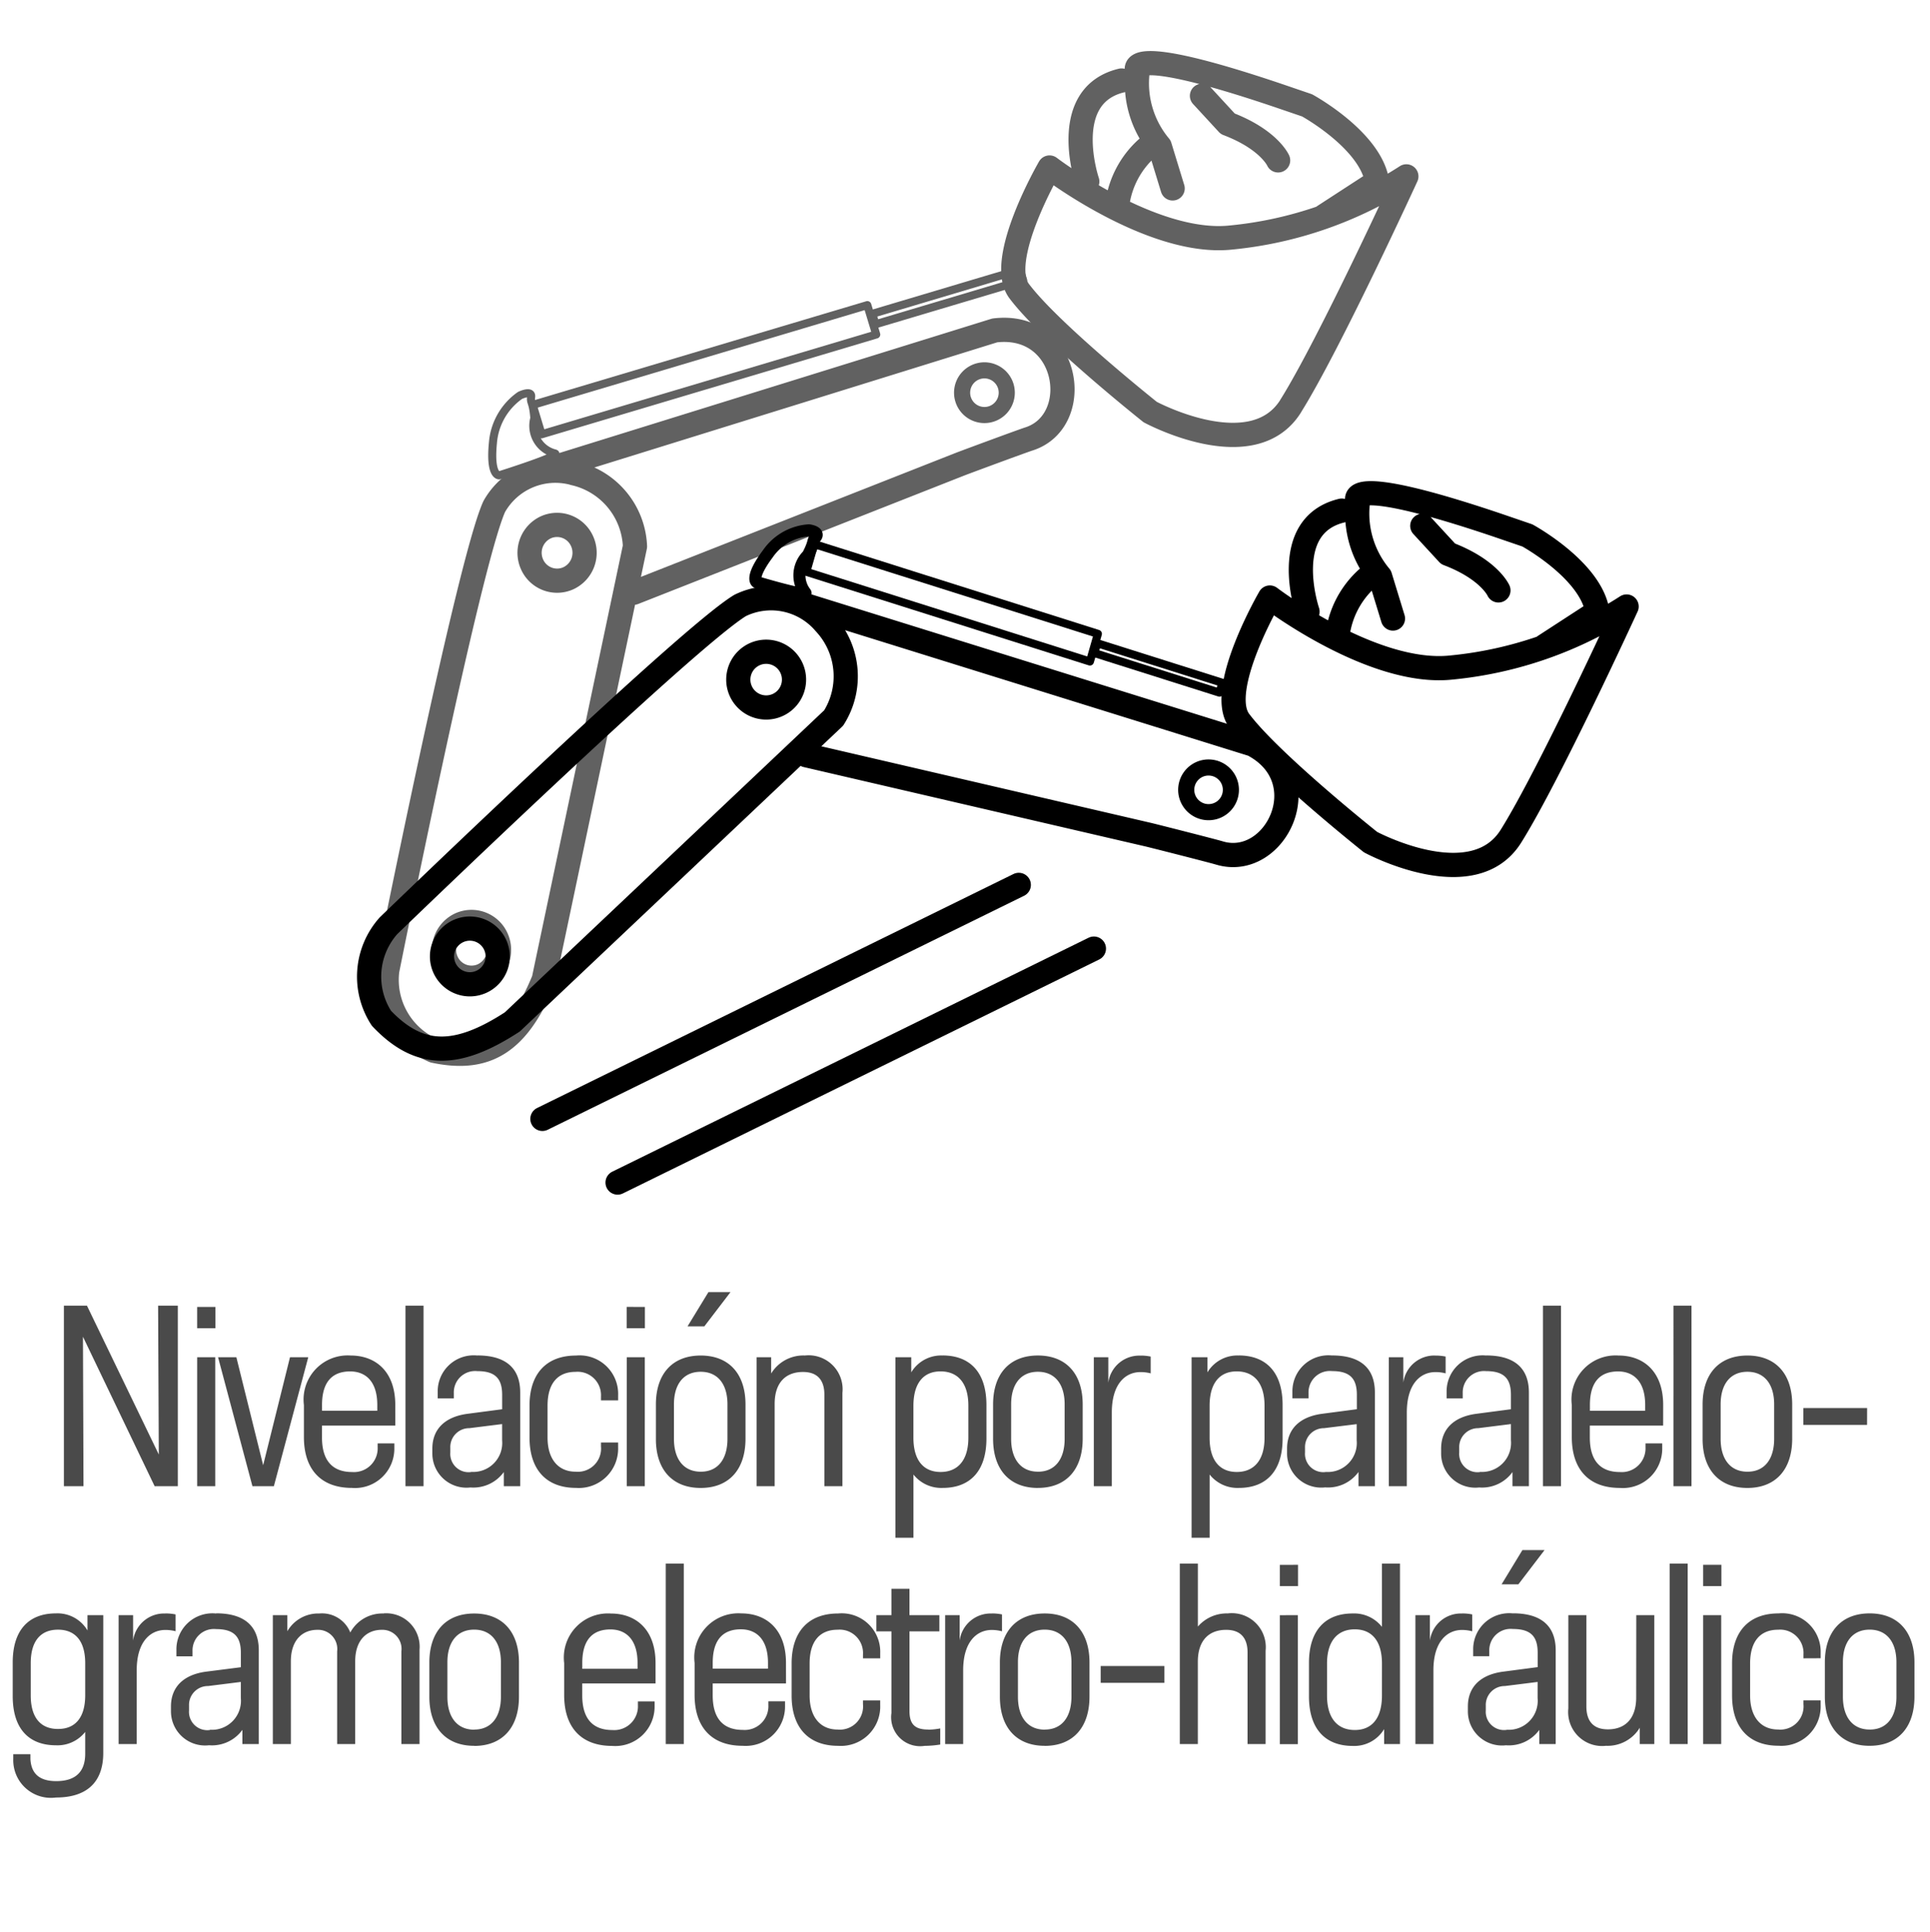
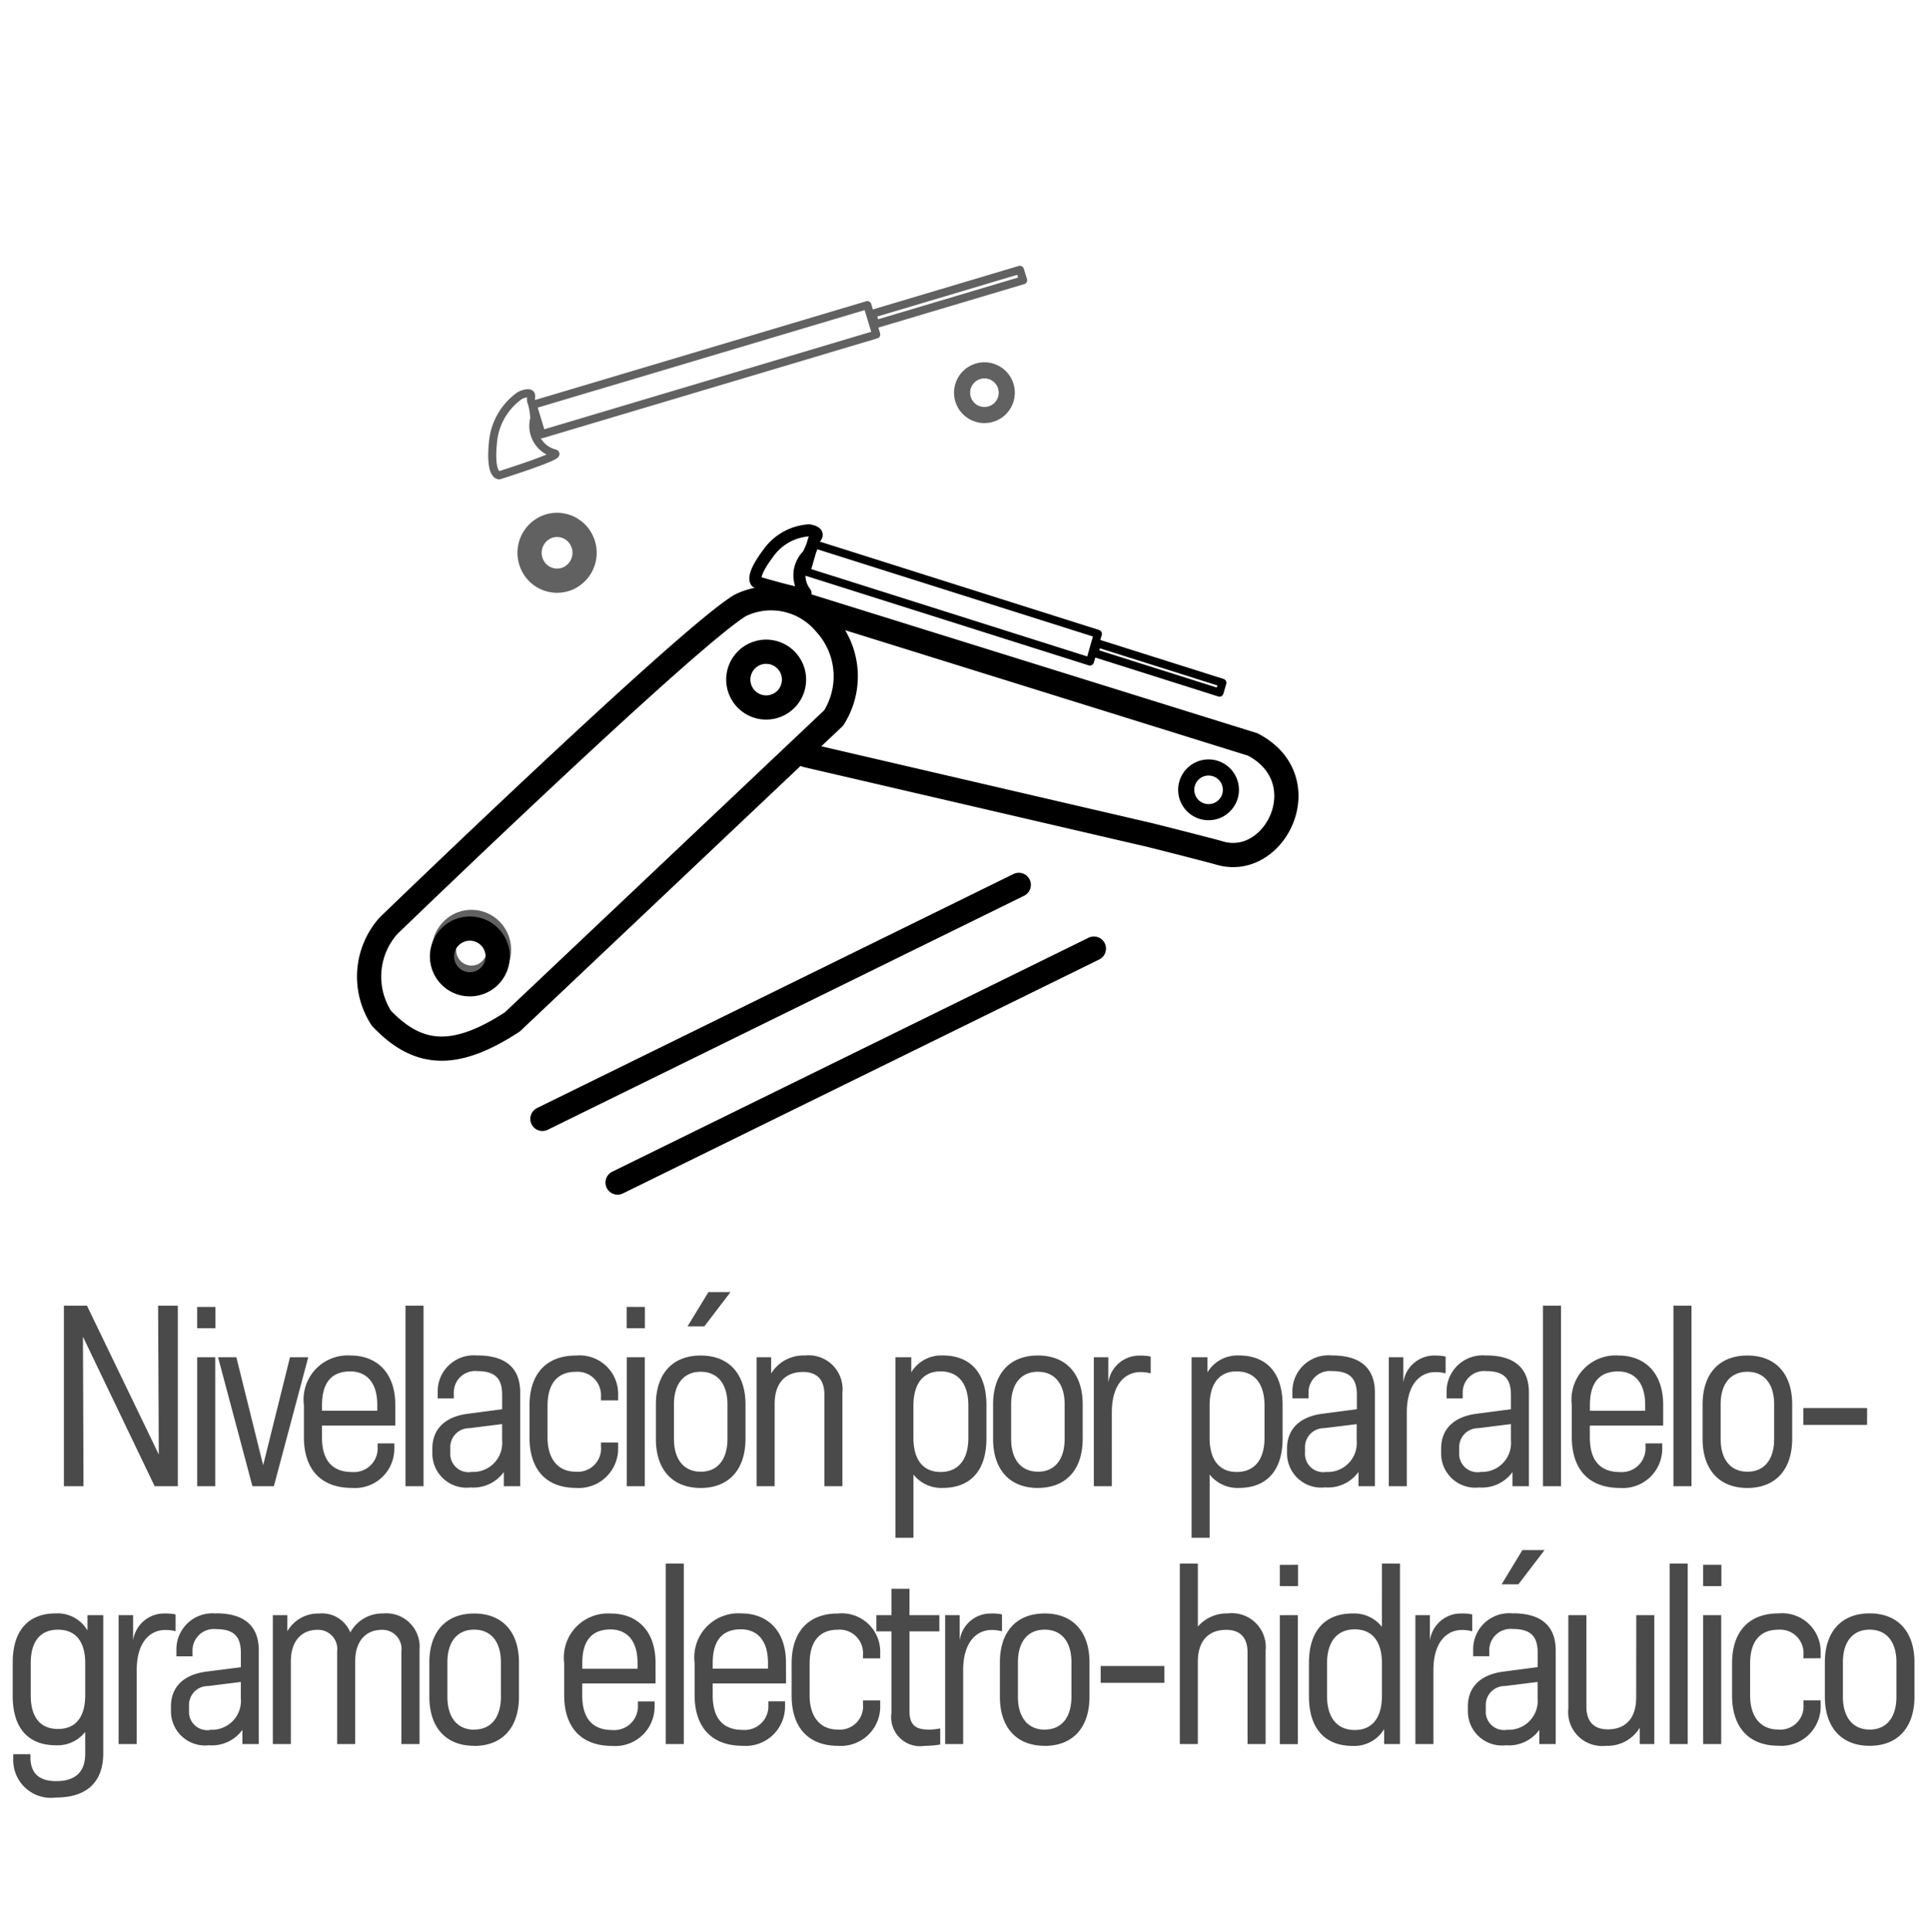
<svg xmlns="http://www.w3.org/2000/svg" id="Group_4026" data-name="Group 4026" width="119.778" height="119.855" viewBox="0 0 119.778 119.855">
  <rect id="Rectangle_21" data-name="Rectangle 21" width="119.778" height="119.855" rx="12" transform="translate(0 0)" fill="none" />
  <path id="Path_26" data-name="Path 26" d="M25,21.234c.05-.027.763-.352.694.1-.055.372.122.268.2,1.309a1.768,1.768,0,0,0,1.272,2.187c.468.125-3.45,1.359-3.45,1.359s-.6.074-.39-2.041A3.972,3.972,0,0,1,25,21.234Zm31.229-7.151-9.163,2.732-.2-.647,9.163-2.732ZM47.112,17.45,26.345,23.642l-.553-1.822L46.56,15.628Z" transform="translate(7.268 3.304)" fill="none" stroke="#616161" stroke-linecap="round" stroke-linejoin="round" stroke-width="0.5" />
-   <path id="Path_27" data-name="Path 27" d="M33.946,32.4l20.233-7.968c.405-.157,3.865-1.438,4.281-1.569,3.456-1.1,2.533-7.3-2.118-6.735L27.778,25m2.443-.013a4.351,4.351,0,0,0-4.942,2.074c-1.613,3.586-6.637,28.777-6.637,28.777a4.767,4.767,0,0,0,2.909,4.989c3.262.691,5.212-.523,6.805-4.422l5.661-26.877A4.853,4.853,0,0,0,30.221,24.991Z" transform="translate(5.391 4.374)" fill="none" stroke="#616161" stroke-linecap="round" stroke-linejoin="round" stroke-width="1.502" />
  <path id="Path_28" data-name="Path 28" d="M46.727,18.712a1.386,1.386,0,1,0-.71,1.827A1.387,1.387,0,0,0,46.727,18.712Z" transform="translate(15.636 5.095)" fill="none" stroke="#616161" stroke-miterlimit="10" stroke-width="1" />
  <path id="Path_29" data-name="Path 29" d="M24.415,50.388a1.7,1.7,0,0,0-2.25-.885,1.743,1.743,0,0,0-.872,2.283,1.7,1.7,0,0,0,2.25.886A1.743,1.743,0,0,0,24.415,50.388Zm5.31-24.634a1.7,1.7,0,0,0-2.25-.886,1.744,1.744,0,0,0-.872,2.285,1.7,1.7,0,0,0,2.25.885A1.742,1.742,0,0,0,29.725,25.754Z" transform="translate(6.409 7.846)" fill="none" stroke="#616161" stroke-linecap="round" stroke-linejoin="round" stroke-width="1.502" />
  <path id="Path_30" data-name="Path 30" d="M44.974,37.712l21.2,4.923c.425.1,4,1.01,4.419,1.136,3.474,1.056,6.234-4.554,2.084-6.728l-28.585-8.9m2.022,1.373a4.365,4.365,0,0,0-5.252-1.1C37.5,30.453,19.04,48.287,19.04,48.287a4.743,4.743,0,0,0-.439,5.745c2.3,2.415,4.593,2.522,8.122.224L46.664,35.4A4.83,4.83,0,0,0,46.117,29.519Z" transform="translate(5.073 9.15)" fill="none" stroke="#000" stroke-linecap="round" stroke-linejoin="round" stroke-width="1.502" />
  <path id="Path_31" data-name="Path 31" d="M56.737,37.1a1.386,1.386,0,1,0-1.621,1.1A1.385,1.385,0,0,0,56.737,37.1Z" transform="translate(19.628 12.168)" fill="none" stroke="#000" stroke-miterlimit="10" stroke-width="1" />
  <path id="Path_32" data-name="Path 32" d="M24.484,49.561a1.728,1.728,0,1,0-2.022,1.374A1.728,1.728,0,0,0,24.484,49.561Zm18.39-17.174a1.729,1.729,0,1,0-2.022,1.373A1.727,1.727,0,0,0,42.874,32.387Z" transform="translate(6.373 10.106)" fill="none" stroke="#000" stroke-linecap="round" stroke-linejoin="round" stroke-width="1.502" />
  <path id="Path_33" data-name="Path 33" d="M62.821,34.787,55.056,32.33l.175-.61L63,34.177Zm-8.041-1.931-17.6-5.567.494-1.718,17.6,5.568Z" transform="translate(12.862 8.189)" fill="none" stroke="#000" stroke-linecap="round" stroke-linejoin="round" stroke-width="0.5" />
  <path id="Path_34" data-name="Path 34" d="M38.239,24.965c.048,0,.691.1.429.424-.213.261-.043.269-.482,1.115a1.757,1.757,0,0,0-.161,2.328c.265.328-3.014-.652-3.014-.652s-.449-.241.7-1.778A3.366,3.366,0,0,1,38.239,24.965Z" transform="translate(11.954 7.942)" fill="none" stroke="#000" stroke-linecap="round" stroke-linejoin="round" stroke-width="0.75" />
-   <path id="Path_35" data-name="Path 35" d="M72.522,29.351s-.572-1.3-3.125-2.271l-1.6-1.735M62.8,24.4c-3.931.944-2.126,6.268-2.126,6.268m1.875,1.359a5.678,5.678,0,0,1,1.816-3.414m11,4.2,3.3-2.144c-.412-2.586-4.346-4.729-4.346-4.729l-1.729-.592c-10.032-3.4-8.79-1.494-8.79-1.494a6.1,6.1,0,0,0,1.376,4.628l.8,2.614M73.3,44.6c2.388-3.812,7.177-14.25,7.177-14.25a24.33,24.33,0,0,1-10.861,3.784c-4.884.541-11.28-4.341-11.28-4.341S55,35.529,56.449,37.457c1.935,2.582,8.136,7.512,8.136,7.512S70.929,48.389,73.3,44.6Z" transform="translate(20.472 7.282)" fill="none" stroke="#000" stroke-linecap="round" stroke-linejoin="round" stroke-width="1.502" />
  <path id="Path_36" data-name="Path 36" d="M30.165,59.117,59.727,44.6M25.5,55.166,55.065,40.647" transform="translate(8.162 14.257)" fill="none" stroke="#000" stroke-linecap="round" stroke-linejoin="round" stroke-width="1.502" />
-   <path id="Path_37" data-name="Path 37" d="M62.773,10.326s-.572-1.3-3.125-2.271l-1.6-1.735m-4.993-.95c-3.931.944-2.126,6.268-2.126,6.268M52.8,13a5.68,5.68,0,0,1,1.816-3.415m11,4.2,3.3-2.144C68.5,9.056,64.57,6.912,64.57,6.912l-1.728-.59c-10.034-3.4-8.791-1.5-8.791-1.5a6.1,6.1,0,0,0,1.376,4.63l.8,2.614m7.327,13.5c2.39-3.811,7.178-14.248,7.178-14.248A24.34,24.34,0,0,1,59.87,15.11c-4.885.541-11.282-4.342-11.282-4.342S45.255,16.5,46.7,18.433c1.935,2.581,8.136,7.51,8.136,7.51S61.179,29.364,63.553,25.574Z" transform="translate(16.548 -0.375)" fill="none" stroke="#616161" stroke-linecap="round" stroke-linejoin="round" stroke-width="1.502" />
  <path id="Path_6624" data-name="Path 6624" d="M10.058,14.034,5.6,4.8H4.168V16H5.384L5.351,6.726,9.8,16H11.24V4.8H10.015Zm2.381-9.156V6.2h1.131V4.878ZM12.44,8v8h1.12V8Zm4.095,6.7L14.872,8H13.736l2.133,8H17.2l2.133-8H18.2Zm8.2-3.738c0-2.094-1.234-3.07-2.771-3.07a2.736,2.736,0,0,0-2.9,3.072v1.99c0,1.953,1.011,3.153,2.984,3.153a2.44,2.44,0,0,0,2.628-2.467l0-.294H23.641v.233a1.473,1.473,0,0,1-1.59,1.542c-1.088,0-1.865-.573-1.865-2.144V12.24h4.55Zm-2.8-2.083c.942,0,1.683.6,1.683,2.083v.357h-3.43v-.357c0-1.549.742-2.083,1.747-2.083ZM25.368,4.8V16h1.12V4.8Zm4.469,3.093a2.233,2.233,0,0,0-2.47,2.182v.475h1v-.326a1.326,1.326,0,0,1,1.467-1.363c1.165,0,1.533.523,1.533,1.477v.888l-2.145.282c-1.392.182-2.187.942-2.187,2.161v.3A2.118,2.118,0,0,0,29.4,16.079a2.331,2.331,0,0,0,2.07-.956V16h1.018V10.188c0-1.614-1.019-2.3-2.648-2.3Zm-.387,7.227a1.136,1.136,0,0,1-1.3-1.209v-.3A1.172,1.172,0,0,1,29.336,12.4l2.029-.254v1a1.8,1.8,0,0,1-1.915,1.966Zm9.115-4.444v-.32a2.389,2.389,0,0,0-2.611-2.462c-1.874,0-2.888,1.162-2.888,3.1v1.992c0,1.954,1.014,3.12,2.889,3.12a2.44,2.44,0,0,0,2.609-2.521v-.294H37.5v.234A1.442,1.442,0,0,1,35.922,15.1c-1.081,0-1.737-.79-1.737-2.112V11c0-1.43.677-2.094,1.736-2.094A1.451,1.451,0,0,1,37.5,10.437v.238Zm.53-5.8V6.2h1.131V4.878ZM39.1,8v8h1.12V8Zm5.069-4.041L42.873,6.083h1.042l1.624-2.125Zm-.48,12.15c1.747,0,2.781-1.134,2.781-3.056v-2.12c0-1.91-1.033-3.04-2.781-3.04s-2.78,1.13-2.78,3.04v2.12C40.9,14.975,41.938,16.109,43.685,16.109Zm0-1.008c-1.043,0-1.66-.76-1.66-2.037V10.92c0-1.269.617-2.019,1.66-2.019s1.661.75,1.661,2.019v2.144c0,1.285-.617,2.042-1.661,2.037Zm6.472-7.21a2.339,2.339,0,0,0-2.1,1.12V8h-.9v8h1.118V11.746h0v-.851c0-1.365.725-1.982,1.757-1.982.875,0,1.329.482,1.329,1.408l0,5.68h1.12V10.21a2.107,2.107,0,0,0-2.334-2.318Zm8.549,0a2.163,2.163,0,0,0-1.953,1.045V8h-.984V19.2h1.12V15.276a2.2,2.2,0,0,0,1.817.831c1.674,0,2.712-1.024,2.712-3.065V10.965c0-2.045-1.033-3.073-2.712-3.077ZM60.3,13c0,1.416-.677,2.118-1.72,2.118-1.061,0-1.689-.72-1.689-2.125V11.012c0-1.416.633-2.138,1.689-2.135S60.3,9.586,60.3,11Zm4.315,3.107c1.747,0,2.781-1.134,2.781-3.056v-2.12c0-1.91-1.033-3.04-2.781-3.04s-2.78,1.13-2.78,3.04v2.12C61.832,14.974,62.866,16.109,64.613,16.109Zm0-1.008c-1.043,0-1.66-.76-1.66-2.037V10.92c0-1.269.617-2.019,1.66-2.019s1.661.75,1.661,2.019v2.144c0,1.285-.617,2.042-1.661,2.037Zm6.371-7.2a1.938,1.938,0,0,0-2,1.679V8h-.9v8h1.118V11.427c0-1.808.872-2.506,1.771-2.506A2.4,2.4,0,0,1,71.616,9V7.957a3,3,0,0,0-.632-.061Zm6.105-.008a2.163,2.163,0,0,0-1.953,1.045V8h-.984V19.2h1.12V15.276a2.2,2.2,0,0,0,1.817.831c1.674,0,2.712-1.024,2.712-3.065V10.965c0-2.045-1.033-3.073-2.712-3.077ZM78.681,13c0,1.416-.677,2.118-1.72,2.118-1.061,0-1.689-.72-1.689-2.125V11.012c0-1.416.633-2.138,1.689-2.135s1.72.709,1.72,2.128Zm4.2-5.109a2.233,2.233,0,0,0-2.47,2.182v.475h1v-.326a1.326,1.326,0,0,1,1.467-1.363c1.165,0,1.533.523,1.533,1.477v.888l-2.145.282c-1.392.182-2.187.942-2.187,2.161v.3a2.118,2.118,0,0,0,2.363,2.107,2.331,2.331,0,0,0,2.07-.956V16h1.018V10.188c0-1.614-1.019-2.3-2.648-2.3Zm-.387,7.227a1.136,1.136,0,0,1-1.3-1.209v-.3A1.172,1.172,0,0,1,82.376,12.4L84.4,12.15v1a1.8,1.8,0,0,1-1.915,1.966Zm6.8-7.224a1.938,1.938,0,0,0-2,1.679V8h-.9v8h1.118V11.427c0-1.808.872-2.506,1.771-2.506A2.4,2.4,0,0,1,89.92,9V7.957a3,3,0,0,0-.632-.061Zm3.157,0a2.233,2.233,0,0,0-2.47,2.182v.475h1v-.326A1.326,1.326,0,0,1,92.44,8.861c1.165,0,1.533.523,1.533,1.477v.888l-2.145.282c-1.392.182-2.187.942-2.187,2.161v.3A2.118,2.118,0,0,0,92,16.079a2.331,2.331,0,0,0,2.07-.956V16h1.018V10.188c0-1.614-1.019-2.3-2.648-2.3Zm-.387,7.227a1.136,1.136,0,0,1-1.3-1.209v-.3A1.172,1.172,0,0,1,91.944,12.4l2.029-.254v1a1.8,1.8,0,0,1-1.915,1.966ZM95.96,4.8V16h1.12V4.8Zm7.462,6.163c0-2.094-1.234-3.07-2.771-3.07a2.736,2.736,0,0,0-2.9,3.072v1.99c0,1.953,1.011,3.153,2.984,3.153a2.44,2.44,0,0,0,2.628-2.467l0-.294h-1.038v.233a1.473,1.473,0,0,1-1.59,1.542c-1.088,0-1.865-.573-1.865-2.144V12.24h4.55Zm-2.8-2.083c.942,0,1.683.6,1.683,2.083v.357h-3.43v-.357c0-1.549.742-2.083,1.747-2.083Zm3.437-4.08V16h1.12V4.8Zm4.589,11.309c1.747,0,2.781-1.134,2.781-3.056v-2.12c0-1.91-1.033-3.04-2.781-3.04s-2.78,1.13-2.78,3.04v2.12C105.864,14.974,106.9,16.109,108.645,16.109Zm0-1.008c-1.043,0-1.66-.76-1.66-2.037V10.92c0-1.269.617-2.019,1.66-2.019s1.661.75,1.661,2.019v2.144c0,1.285-.617,2.042-1.661,2.037Zm7.43-3.949H112.12V12.2h3.955ZM5.632,24.952a2.153,2.153,0,0,0-1.957-1.06C2,23.892.991,24.909.992,26.941v2.077c0,2.034,1,3.056,2.683,3.059a2.187,2.187,0,0,0,1.816-.831V32.6c0,1.069-.544,1.7-1.8,1.7-1,0-1.55-.43-1.6-1.373v-.3H1.026v.3a2.338,2.338,0,0,0,2.651,2.39c1.986,0,2.934-1.022,2.934-2.757V24H5.632ZM3.8,31.064c-1.048,0-1.691-.675-1.689-2.086v-2c0-1.408.646-2.075,1.689-2.075,1.061,0,1.691.685,1.691,2.083v1.984c0,1.408-.635,2.1-1.691,2.093ZM10.464,23.9a1.938,1.938,0,0,0-2,1.679V24h-.9v8H8.687V27.427c0-1.808.872-2.506,1.771-2.506A2.4,2.4,0,0,1,11.1,25V23.957a3,3,0,0,0-.632-.061Zm3.157,0a2.233,2.233,0,0,0-2.47,2.182v.475h1v-.326a1.326,1.326,0,0,1,1.467-1.363c1.165,0,1.533.523,1.533,1.477v.888L13,27.507c-1.392.182-2.187.942-2.187,2.161v.3a2.118,2.118,0,0,0,2.363,2.107,2.331,2.331,0,0,0,2.07-.956V32h1.018V26.188c0-1.614-1.019-2.3-2.648-2.3Zm-.387,7.227a1.136,1.136,0,0,1-1.3-1.209v-.3A1.172,1.172,0,0,1,13.12,28.4l2.029-.254v1a1.8,1.8,0,0,1-1.915,1.966Zm10.776-7.228a2.255,2.255,0,0,0-2.067,1.178,1.89,1.89,0,0,0-1.926-1.178A2.211,2.211,0,0,0,18.036,25V24h-.9v8h1.118V27.746h0v-.877c0-1.328.721-1.957,1.651-1.957a1.19,1.19,0,0,1,1.222,1.334V32h1.12V26.869c0-1.328.722-1.957,1.651-1.957a1.185,1.185,0,0,1,1.216,1.334V32h1.126V26.138a2.075,2.075,0,0,0-2.234-2.246Zm5.619,8.217c1.747,0,2.781-1.134,2.781-3.056v-2.12c0-1.91-1.033-3.04-2.781-3.04s-2.78,1.13-2.78,3.04v2.12C26.848,30.974,27.882,32.109,29.629,32.109Zm0-1.008c-1.043,0-1.66-.76-1.66-2.037V26.92c0-1.269.617-2.019,1.66-2.019s1.661.75,1.661,2.019v2.144c0,1.285-.617,2.042-1.661,2.037Zm11.258-4.137c0-2.094-1.234-3.07-2.771-3.07a2.736,2.736,0,0,0-2.9,3.072v1.99c0,1.953,1.011,3.153,2.984,3.153a2.44,2.44,0,0,0,2.628-2.467l0-.294H39.793v.233a1.473,1.473,0,0,1-1.59,1.542c-1.088,0-1.865-.573-1.865-2.144V28.24h4.55Zm-2.8-2.083c.942,0,1.683.6,1.683,2.083v.357h-3.43v-.357c0-1.549.742-2.083,1.747-2.083ZM41.52,20.8V32h1.12V20.8Zm7.462,6.163c0-2.094-1.234-3.07-2.771-3.07a2.736,2.736,0,0,0-2.9,3.072v1.99c0,1.953,1.011,3.153,2.984,3.153a2.44,2.44,0,0,0,2.628-2.467l0-.294H47.889v.233a1.473,1.473,0,0,1-1.59,1.542c-1.088,0-1.865-.573-1.865-2.144V28.24h4.55Zm-2.8-2.083c.942,0,1.683.6,1.683,2.083v.357h-3.43v-.357c0-1.549.742-2.083,1.747-2.083Zm8.649,1.8v-.32a2.389,2.389,0,0,0-2.611-2.462c-1.874,0-2.888,1.162-2.888,3.1v1.992c0,1.954,1.014,3.12,2.889,3.12a2.44,2.44,0,0,0,2.609-2.521v-.294H53.761v.234A1.442,1.442,0,0,1,52.186,31.1c-1.081,0-1.737-.79-1.737-2.112V27c0-1.43.677-2.094,1.736-2.094a1.451,1.451,0,0,1,1.576,1.536v.238ZM57.813,31.1c-.79,0-1.166-.293-1.166-1.142V25.008H58.5V24H56.646V22.367h-1.12V24h-.934v1.008h.934v5.07a1.8,1.8,0,0,0,2.054,2.035,6.48,6.48,0,0,0,.974-.083v-1a4.046,4.046,0,0,1-.742.076ZM61.76,23.9a1.938,1.938,0,0,0-2,1.679V24h-.9v8h1.118V27.427c0-1.808.872-2.506,1.771-2.506a2.4,2.4,0,0,1,.638.083V23.957a3,3,0,0,0-.632-.061Zm3.277,8.213c1.747,0,2.781-1.134,2.781-3.056v-2.12c0-1.91-1.033-3.04-2.781-3.04s-2.78,1.13-2.78,3.04v2.12C62.256,30.974,63.29,32.109,65.037,32.109Zm0-1.008c-1.043,0-1.66-.76-1.66-2.037V26.92c0-1.269.617-2.019,1.66-2.019s1.661.75,1.661,2.019v2.144c0,1.285-.617,2.042-1.661,2.037Zm7.43-3.949H68.512V28.2h3.955Zm3.955-3.261a2.375,2.375,0,0,0-1.878.814V20.8h-1.12v5.714h0V32h1.118V27.746h0v-.851c0-1.365.725-1.982,1.757-1.982.875,0,1.329.482,1.329,1.408v.941h0V32h1.12V26.21A2.107,2.107,0,0,0,76.422,23.891Zm3.208-3.013V22.2h1.131V20.878Zm0,3.122v8h1.12V24Zm6.338.724a2.2,2.2,0,0,0-1.817-.831c-1.674,0-2.712,1.024-2.712,3.066v2.077c0,2.045,1.033,3.073,2.712,3.076a2.163,2.163,0,0,0,1.953-1.045V32h.984V20.8h-1.12Zm0,4.265c0,1.416-.633,2.138-1.689,2.135S82.56,30.415,82.56,29V27c0-1.416.677-2.118,1.72-2.118,1.061,0,1.689.72,1.689,2.125ZM90.944,23.9a1.938,1.938,0,0,0-2,1.679V24h-.9v8h1.118V27.427c0-1.808.872-2.506,1.771-2.506a2.4,2.4,0,0,1,.638.083V23.957a3,3,0,0,0-.632-.061Zm3.742-3.937-1.292,2.125h1.042l1.624-2.125ZM94.1,23.893a2.233,2.233,0,0,0-2.47,2.182v.475h1v-.326A1.326,1.326,0,0,1,94.1,24.861c1.165,0,1.533.523,1.533,1.477v.888l-2.145.282c-1.392.182-2.187.942-2.187,2.161v.3a2.118,2.118,0,0,0,2.363,2.107,2.331,2.331,0,0,0,2.07-.956V32h1.018V26.188c0-1.614-1.019-2.3-2.648-2.3Zm-.387,7.227a1.136,1.136,0,0,1-1.3-1.209v-.3A1.172,1.172,0,0,1,93.6,28.4l2.029-.254v1a1.8,1.8,0,0,1-1.915,1.966Zm8.034-2.014c0,1.365-.725,1.982-1.757,1.982-.875,0-1.329-.481-1.334-1.408V24h-1.12v5.79a2.107,2.107,0,0,0,2.334,2.318,2.341,2.341,0,0,0,2.1-1.12V32h.9V24h-1.118Zm2.077-8.306V32h1.12V20.8Zm2.079.078V22.2h1.131V20.878Zm0,3.122v8h1.12V24Zm7.293,2.675v-.32a2.389,2.389,0,0,0-2.611-2.462c-1.874,0-2.888,1.162-2.888,3.1v1.992c0,1.954,1.014,3.12,2.889,3.12a2.44,2.44,0,0,0,2.609-2.521v-.294h-1.067v.234a1.442,1.442,0,0,1-1.574,1.574c-1.081,0-1.737-.79-1.737-2.112V27c0-1.43.677-2.094,1.736-2.094a1.451,1.451,0,0,1,1.576,1.536v.238Zm3.04,5.433c1.747,0,2.781-1.134,2.781-3.056v-2.12c0-1.91-1.033-3.04-2.781-3.04s-2.78,1.13-2.78,3.04v2.12C113.456,30.974,114.49,32.109,116.237,32.109Zm0-1.008c-1.043,0-1.66-.76-1.66-2.037V26.92c0-1.269.617-2.019,1.66-2.019s1.661.75,1.661,2.019v2.144c0,1.285-.617,2.042-1.661,2.037Z" transform="translate(-0.203 76.213)" fill="#4a4a4a" />
</svg>